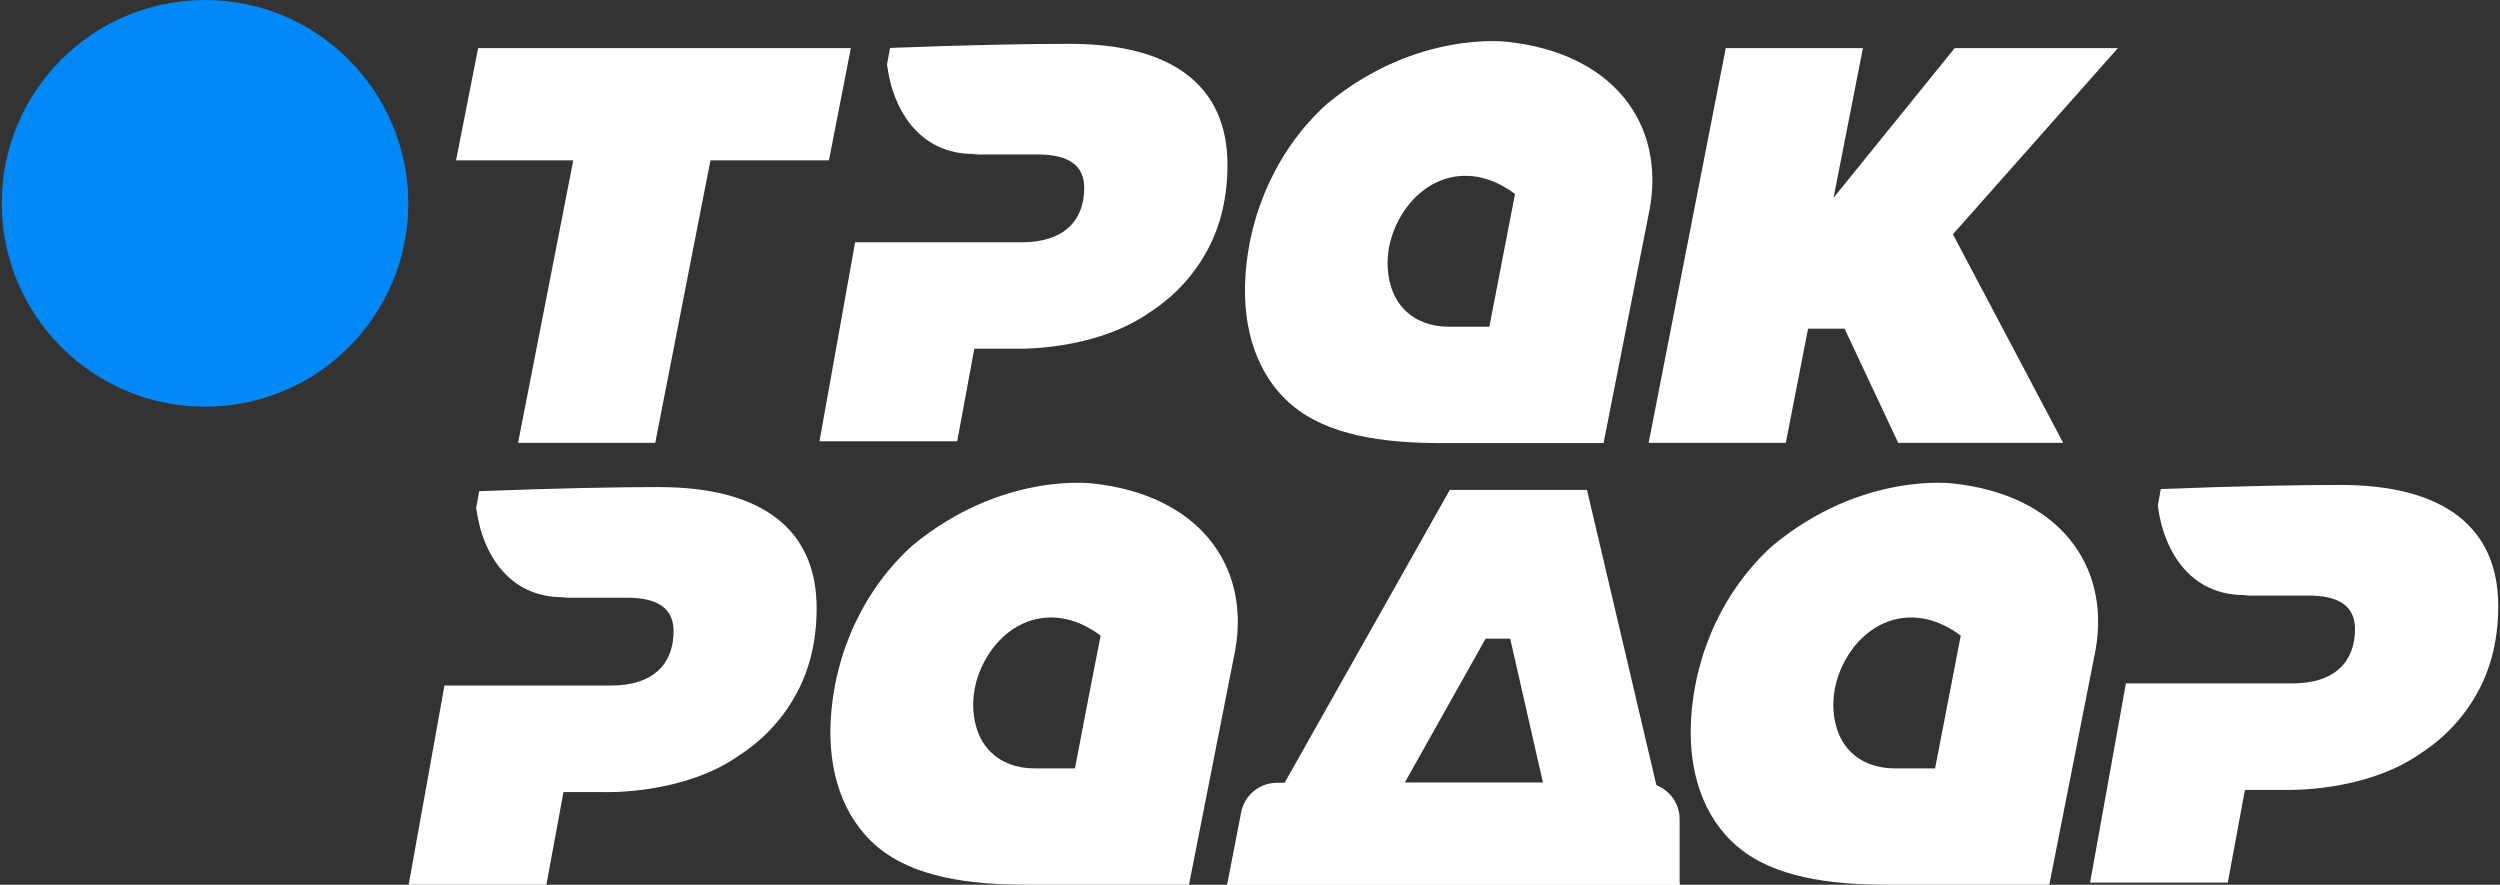
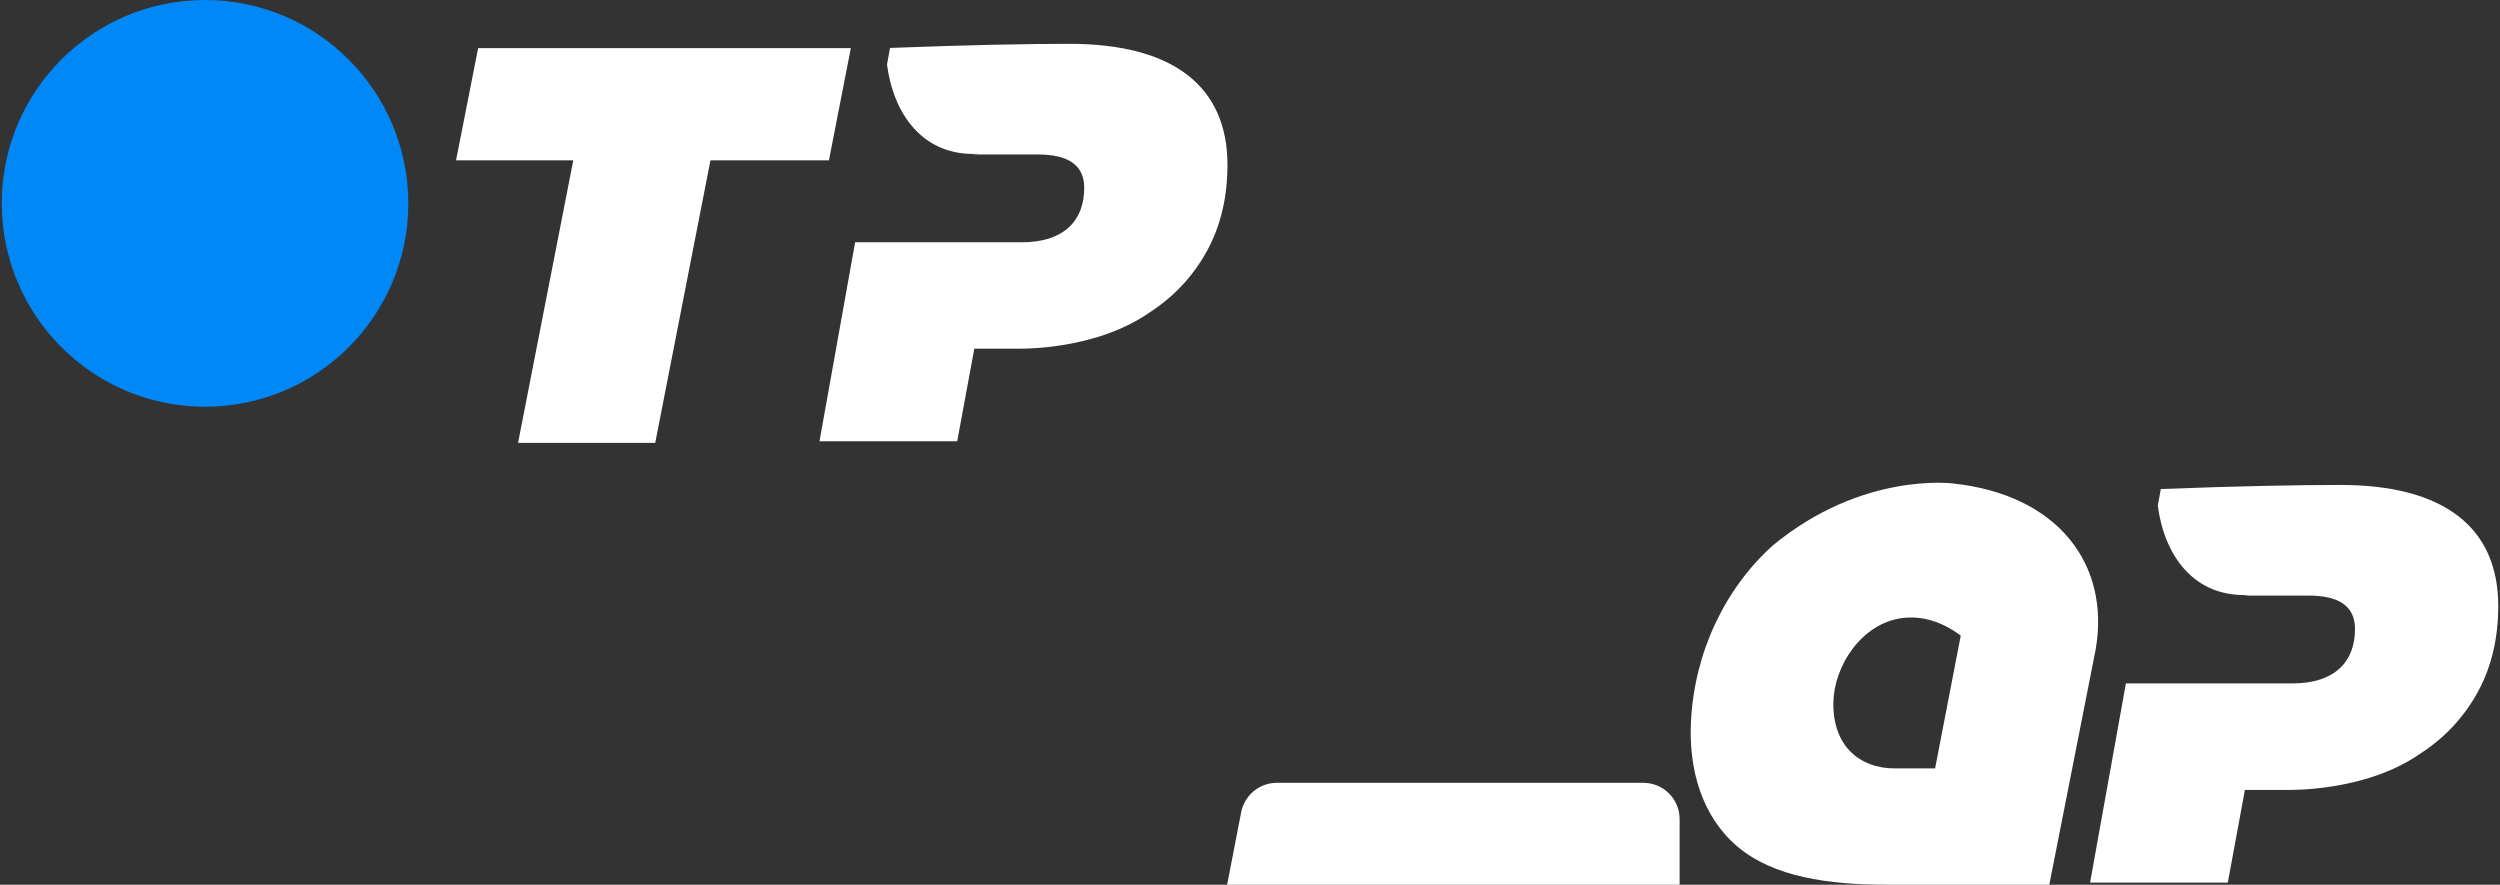
<svg xmlns="http://www.w3.org/2000/svg" width="746" height="264" viewBox="0 0 746 264" fill="none">
  <rect x="0" y="0" width="746" height="264" fill="#333333" stroke="none" />
  <path d="M61.181 121.368C94.673 121.368 121.838 94.202 121.838 60.71C121.838 27.219 94.673 0 61.181 0C27.689 0 0.524 27.166 0.524 60.657C0.524 94.149 27.689 121.368 61.181 121.368Z" fill="#0088F6" />
-   <path fill-rule="evenodd" clip-rule="evenodd" d="M366.169 264H501.252L473.555 146.194H432.621L366.169 264ZM460.424 233.538H419.171L443.306 190.584H450.642L460.424 233.538Z" fill="white" />
-   <path fill-rule="evenodd" clip-rule="evenodd" d="M306.309 264C307.851 264 312.529 264 312.529 264H354.792L368.614 193.88C373.08 168.363 357.344 147.63 326.138 144.28C326.138 144.28 299.132 140.612 272.339 162.727C257.932 175.646 248.948 194.731 247.884 215.038C247.087 229.658 251.18 243.746 261.866 252.73C272.551 261.661 288.766 264 306.309 264ZM320.769 229.286C320.769 229.286 313.379 229.286 308.648 229.286C303.332 229.286 298.813 227.531 295.623 224.395C290.254 219.132 290.36 211.317 290.414 209.456C290.679 198.771 298.707 186.012 311.04 184.417C319.652 183.301 326.404 188.139 328.424 189.68C325.819 202.917 323.267 216.102 320.769 229.286Z" fill="white" />
  <path fill-rule="evenodd" clip-rule="evenodd" d="M563.026 264C564.568 264 569.246 264 569.246 264H611.51L625.332 193.88C629.797 168.363 614.061 147.63 582.855 144.28C582.855 144.28 555.849 140.612 529.056 162.727C514.649 175.646 505.665 194.731 504.602 215.038C503.804 229.658 507.898 243.746 518.583 252.73C529.269 261.661 545.483 264 563.026 264ZM577.433 229.286C577.433 229.286 570.044 229.286 565.312 229.286C559.996 229.286 555.477 227.531 552.288 224.395C546.918 219.132 547.025 211.317 547.078 209.456C547.344 198.771 555.371 186.012 567.704 184.417C576.317 183.301 583.068 188.139 585.088 189.68C582.536 202.917 579.985 216.102 577.433 229.286Z" fill="white" />
  <path d="M247.353 47.845H221.41H212L195.52 132.159H154.586L171.066 47.845H136.086L142.678 14.354H253.892L247.353 47.845Z" fill="white" />
-   <path d="M539.529 98.083H550.427L566.428 132.159H615.656L582.749 69.907L631.976 14.354H583.281L547.131 59.009L555.902 14.354H514.968L491.949 132.159H532.883L539.529 98.083Z" fill="white" />
-   <path fill-rule="evenodd" clip-rule="evenodd" d="M430.016 132.213C431.557 132.213 436.236 132.213 436.236 132.213H478.499L492.321 62.093C496.787 36.575 481.051 15.842 449.845 12.493C449.845 12.493 422.839 8.825 396.046 30.94C381.639 43.858 372.654 62.943 371.591 83.251C370.794 97.87 374.887 111.958 385.573 120.942C396.258 129.873 412.472 132.213 430.016 132.213ZM444.422 97.498C444.422 97.498 437.033 97.498 432.302 97.498C426.986 97.498 422.467 95.744 419.277 92.607C413.908 87.344 414.014 79.529 414.067 77.669C414.333 66.983 422.36 54.225 434.694 52.63C443.306 51.513 450.058 56.351 452.078 57.893C449.526 71.13 446.974 84.314 444.422 97.498Z" fill="white" />
  <path fill-rule="evenodd" clip-rule="evenodd" d="M501.252 264H366.169L370.368 242.363C371.379 237.26 375.844 233.592 381.001 233.592H490.354C496.361 233.592 501.199 238.429 501.199 244.437V264H501.252Z" fill="white" />
-   <path fill-rule="evenodd" clip-rule="evenodd" d="M220.506 225.458C224.494 222.906 232.202 217.165 237.731 206.851C241.718 199.462 243.685 190.956 243.685 181.44C243.685 157.943 227.364 145.344 196.584 145.344C184.463 145.344 166.548 145.662 142.997 146.566L142.093 151.51C143.954 166.023 152.672 179.154 169.631 178.144L167.558 178.357H187.121C196.424 178.357 200.996 181.653 200.996 188.351C200.996 198.186 194.829 204.565 182.39 204.565H132.631L121.945 264H163.039L168.142 236.356H180.263C180.263 236.356 203.707 237.26 220.506 225.458Z" fill="white" />
  <path fill-rule="evenodd" clip-rule="evenodd" d="M343.097 93.192C347.084 90.64 354.793 84.899 360.321 74.586C364.308 67.196 366.275 58.69 366.275 49.175C366.275 25.677 349.955 13.078 319.174 13.078C307.054 13.078 289.138 13.397 265.588 14.3L264.684 19.245C266.544 33.758 275.263 46.889 292.222 45.879L290.148 46.091H309.658C318.962 46.091 323.534 49.387 323.534 56.086C323.534 65.92 317.367 72.3 304.927 72.3H255.168L244.536 131.681H285.629L290.733 104.037H302.854C302.854 104.037 326.245 104.994 343.097 93.192Z" fill="white" />
  <path fill-rule="evenodd" clip-rule="evenodd" d="M722.298 224.82C726.285 222.268 733.993 216.527 739.522 206.213C743.509 198.824 745.476 190.318 745.476 180.802C745.476 157.305 729.156 144.706 698.375 144.706C686.254 144.706 668.339 145.025 644.788 145.928L643.884 150.872C645.745 165.385 654.464 178.516 671.422 177.506L669.349 177.719H688.859C698.162 177.719 702.734 181.015 702.734 187.713C702.734 197.548 696.568 203.927 684.128 203.927H634.369L623.683 263.362H664.777L669.88 235.718H682.001C682.054 235.665 705.445 236.622 722.298 224.82Z" fill="white" />
</svg>